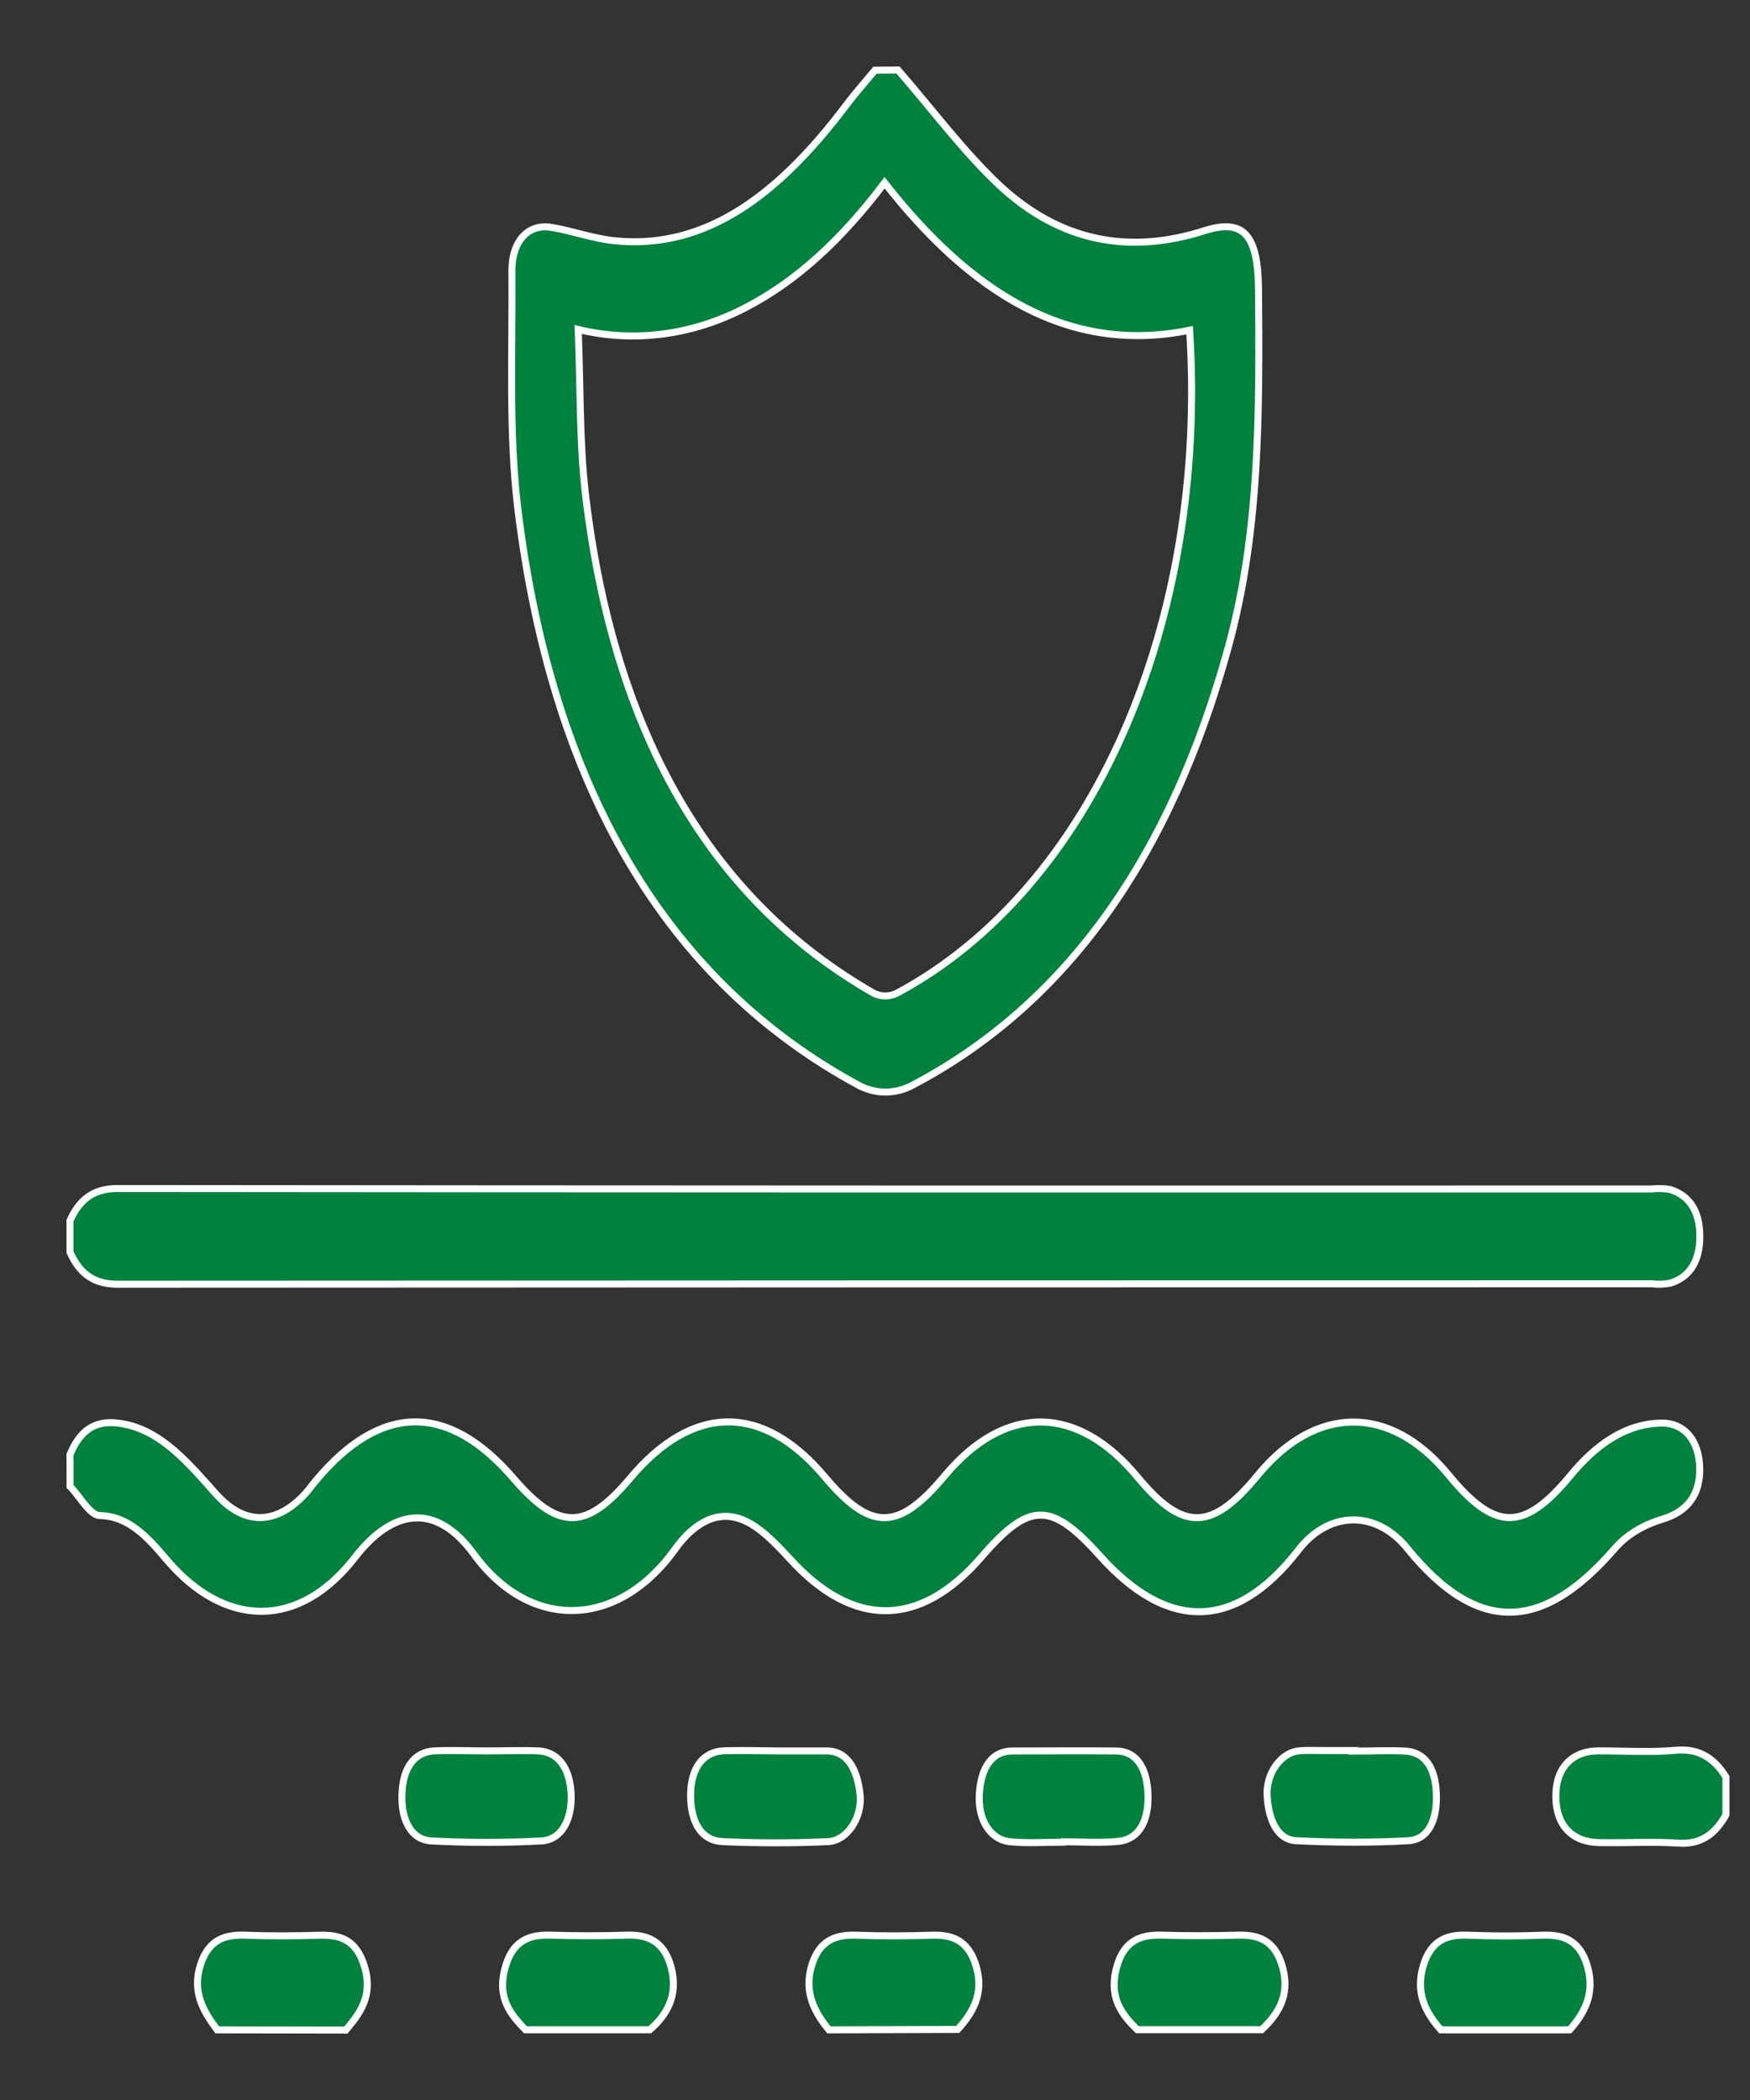
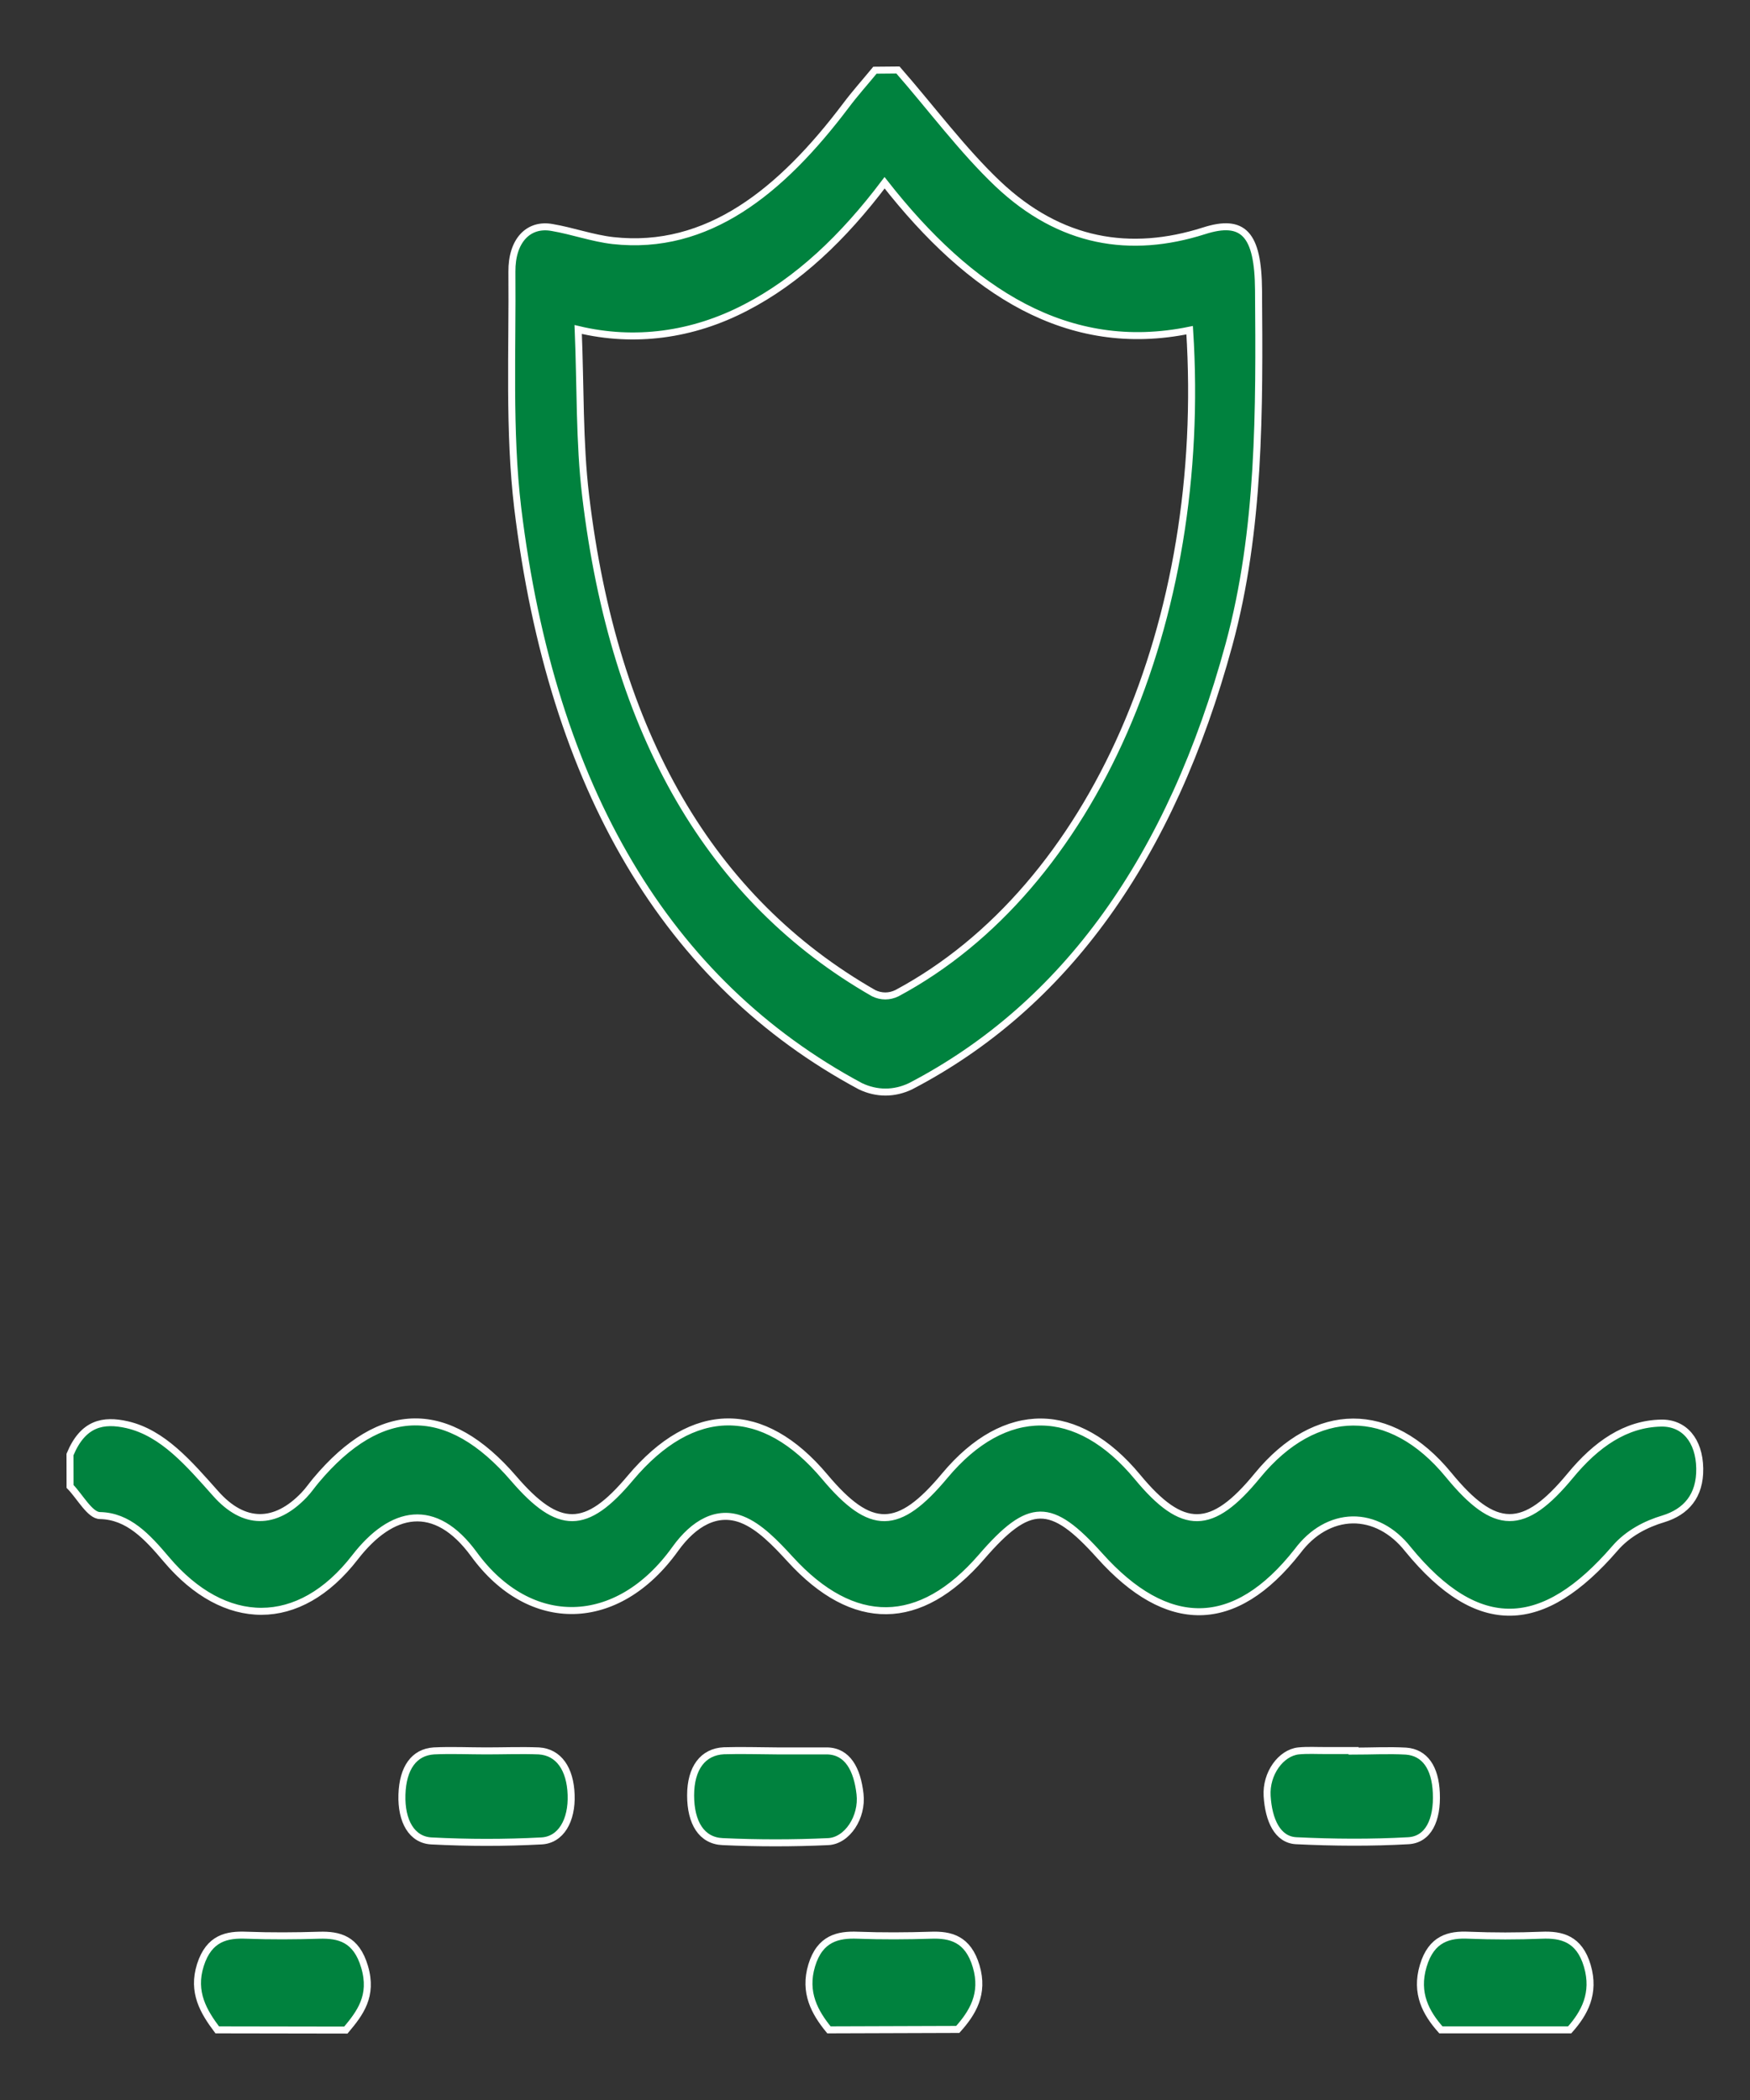
<svg xmlns="http://www.w3.org/2000/svg" fill="none" viewBox="0 0 25 30" height="30" width="25">
  <rect x="0" y="0" width="25" height="30" fill="#333333" stroke="none" />
  <path stroke-width="0.1" stroke="white" fill="#00823E" d="M12.828 1C13.302 1.542 13.748 2.145 14.255 2.626C15.148 3.471 16.15 3.632 17.199 3.298C17.763 3.117 17.973 3.345 17.979 4.142C17.992 5.858 18.003 7.566 17.557 9.209C16.729 12.253 15.218 14.366 13.009 15.517C12.776 15.629 12.523 15.629 12.29 15.517C9.53 14.036 7.884 11.262 7.396 7.257C7.265 6.156 7.323 5.008 7.313 3.882C7.309 3.438 7.549 3.188 7.887 3.25C8.178 3.299 8.465 3.404 8.758 3.437C10.107 3.586 11.156 2.738 12.085 1.507C12.217 1.331 12.361 1.171 12.499 1.003L12.828 1ZM16.995 4.717C15.259 5.073 13.862 4.175 12.637 2.611C12.045 3.396 11.399 4.008 10.654 4.393C9.891 4.791 9.064 4.899 8.26 4.707C8.294 5.528 8.275 6.316 8.366 7.079C8.772 10.491 10.158 12.859 12.48 14.188C12.588 14.241 12.706 14.241 12.814 14.188C15.618 12.686 17.261 8.879 16.995 4.717Z" />
  <path stroke-width="0.1" stroke="white" fill="#00823E" d="M1 20.779C1.187 20.328 1.476 20.276 1.816 20.353C2.329 20.471 2.7 20.909 3.082 21.338C3.483 21.79 3.93 21.79 4.343 21.358C4.404 21.295 4.456 21.218 4.514 21.149C5.441 20.043 6.403 20.034 7.34 21.124C7.982 21.869 8.374 21.867 9.005 21.114C9.898 20.052 10.899 20.046 11.783 21.098C12.44 21.88 12.834 21.876 13.497 21.081C14.357 20.052 15.389 20.06 16.25 21.1C16.896 21.88 17.311 21.876 17.963 21.08C18.796 20.064 19.864 20.06 20.693 21.069C21.359 21.881 21.77 21.881 22.431 21.083C22.803 20.631 23.224 20.34 23.729 20.33C24.062 20.323 24.275 20.579 24.282 20.976C24.289 21.372 24.085 21.599 23.762 21.698C23.519 21.77 23.256 21.903 23.07 22.12C22.044 23.307 21.118 23.36 20.113 22.131C19.897 21.857 19.613 21.708 19.32 21.713C19.026 21.719 18.745 21.879 18.535 22.161C17.635 23.307 16.671 23.297 15.71 22.224C15.013 21.447 14.706 21.45 14.022 22.241C13.142 23.259 12.191 23.263 11.289 22.275C11.08 22.047 10.849 21.805 10.6 21.708C10.245 21.569 9.912 21.758 9.647 22.127C8.82 23.282 7.566 23.294 6.771 22.204C6.214 21.441 5.595 21.572 5.072 22.247C4.271 23.283 3.207 23.259 2.378 22.278C2.103 21.953 1.833 21.659 1.429 21.651C1.285 21.651 1.143 21.38 1.001 21.235L1 20.779Z" />
-   <path stroke-width="0.1" stroke="white" fill="#00823E" d="M1 17.436C1.159 17.084 1.388 16.978 1.688 16.979C8.992 16.986 16.296 16.988 23.599 16.985C23.687 16.975 23.775 16.978 23.862 16.994C24.125 17.077 24.291 17.294 24.283 17.686C24.277 18.056 24.109 18.254 23.861 18.331C23.774 18.347 23.686 18.35 23.599 18.34C16.295 18.34 8.992 18.342 1.687 18.346C1.388 18.346 1.158 18.242 1 17.888V17.436Z" />
-   <path stroke-width="0.1" stroke="white" fill="#00823E" d="M7.506 28.997C7.302 28.784 7.108 28.558 7.206 28.149C7.311 27.714 7.566 27.637 7.863 27.645C8.224 27.656 8.586 27.657 8.946 27.645C9.227 27.635 9.484 27.708 9.589 28.109C9.693 28.51 9.523 28.789 9.283 28.997H7.506Z" />
-   <path stroke-width="0.1" stroke="white" fill="#00823E" d="M16.247 28.996C16.035 28.789 15.847 28.552 15.941 28.149C16.041 27.715 16.3 27.636 16.598 27.645C16.959 27.656 17.321 27.655 17.68 27.645C17.961 27.638 18.214 27.701 18.324 28.108C18.434 28.514 18.252 28.781 18.024 28.996H16.247Z" />
  <path stroke-width="0.1" stroke="white" fill="#00823E" d="M3.103 28.998C2.912 28.743 2.739 28.462 2.863 28.072C2.987 27.682 3.245 27.635 3.52 27.646C3.868 27.659 4.216 27.657 4.564 27.646C4.841 27.639 5.09 27.695 5.208 28.097C5.332 28.514 5.143 28.76 4.941 29.001L3.103 28.998Z" />
  <path stroke-width="0.1" stroke="white" fill="#00823E" d="M11.842 28.998C11.64 28.751 11.479 28.465 11.596 28.077C11.713 27.69 11.973 27.635 12.253 27.646C12.601 27.659 12.949 27.657 13.297 27.646C13.575 27.636 13.828 27.694 13.945 28.089C14.063 28.485 13.892 28.758 13.682 28.992L11.842 28.998Z" />
  <path stroke-width="0.1" stroke="white" fill="#00823E" d="M20.584 28.998C20.372 28.759 20.215 28.477 20.332 28.084C20.449 27.691 20.704 27.633 20.983 27.646C21.33 27.66 21.678 27.66 22.025 27.646C22.304 27.635 22.561 27.692 22.676 28.084C22.791 28.476 22.636 28.76 22.424 28.998H20.584Z" />
-   <path stroke-width="0.1" stroke="white" fill="#00823E" d="M24.656 25.927C24.487 26.231 24.267 26.349 23.985 26.331C23.605 26.306 23.223 26.331 22.842 26.323C22.461 26.315 22.23 26.08 22.226 25.671C22.222 25.262 22.448 25.016 22.832 25.012C23.202 25.012 23.573 25.037 23.942 25.004C24.235 24.978 24.468 25.082 24.656 25.385V25.927Z" />
  <path stroke-width="0.1" stroke="white" fill="#00823E" d="M11.095 25.013C11.335 25.013 11.575 25.013 11.815 25.013C12.108 25.018 12.246 25.275 12.286 25.629C12.324 25.96 12.103 26.297 11.83 26.309C11.33 26.332 10.828 26.332 10.326 26.309C10.021 26.297 9.866 26.038 9.866 25.648C9.866 25.258 10.042 25.025 10.341 25.011C10.594 25.003 10.844 25.012 11.095 25.013Z" />
  <path stroke-width="0.1" stroke="white" fill="#00823E" d="M19.335 25.016C19.586 25.016 19.837 25.002 20.087 25.016C20.353 25.036 20.504 25.25 20.519 25.615C20.536 26.001 20.404 26.28 20.119 26.296C19.586 26.326 19.051 26.322 18.518 26.296C18.248 26.283 18.123 26 18.102 25.658C18.082 25.336 18.299 25.04 18.55 25.013C18.681 25 18.813 25.009 18.944 25.008H19.338L19.335 25.016Z" />
  <path stroke-width="0.1" stroke="white" fill="#00823E" d="M6.947 25.013C7.198 25.013 7.449 25.003 7.699 25.013C7.983 25.031 8.146 25.271 8.159 25.638C8.173 26.006 8.014 26.286 7.733 26.299C7.211 26.327 6.686 26.326 6.164 26.299C5.883 26.285 5.73 26.018 5.742 25.637C5.754 25.257 5.915 25.031 6.198 25.013C6.446 25.001 6.697 25.013 6.947 25.013Z" />
-   <path stroke-width="0.1" stroke="white" fill="#00823E" d="M15.188 26.317C14.936 26.317 14.683 26.336 14.433 26.311C14.145 26.284 13.965 25.994 13.991 25.62C14.016 25.245 14.172 25.015 14.463 25.014C14.955 25.014 15.448 25.009 15.94 25.014C16.233 25.014 16.387 25.253 16.4 25.635C16.413 26.017 16.268 26.276 15.979 26.305C15.716 26.331 15.453 26.311 15.19 26.311L15.188 26.317Z" />
</svg>